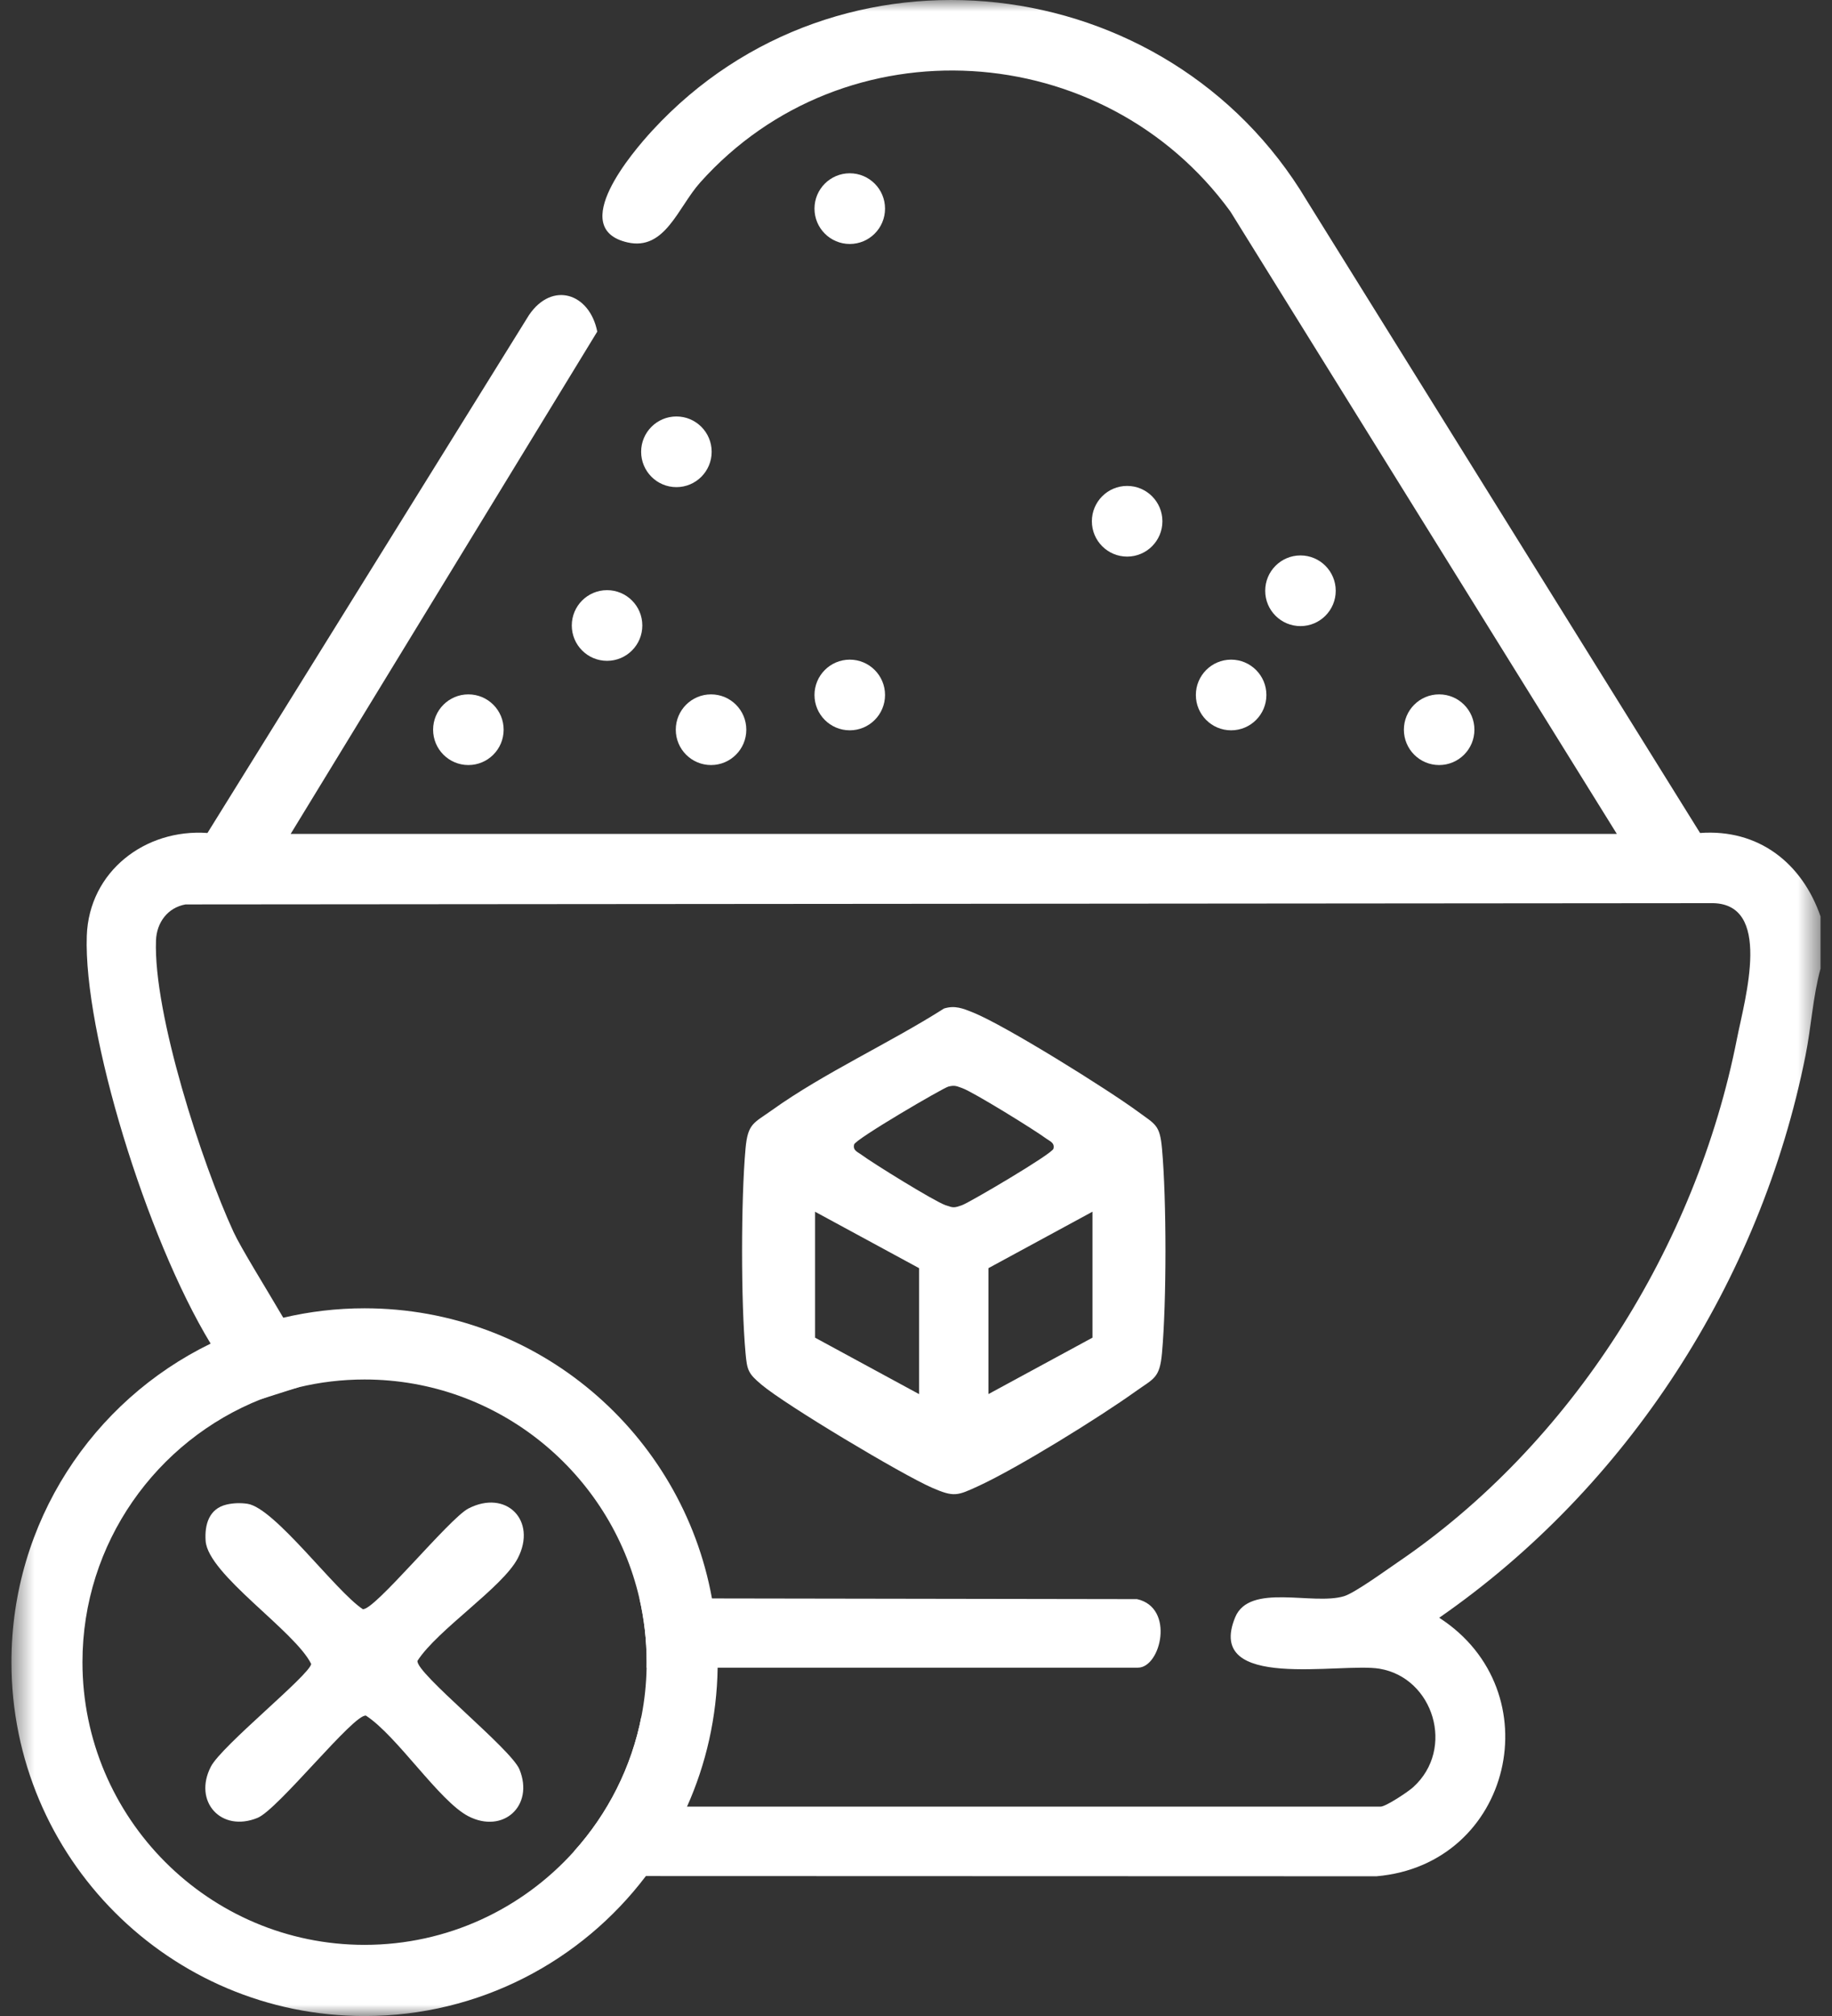
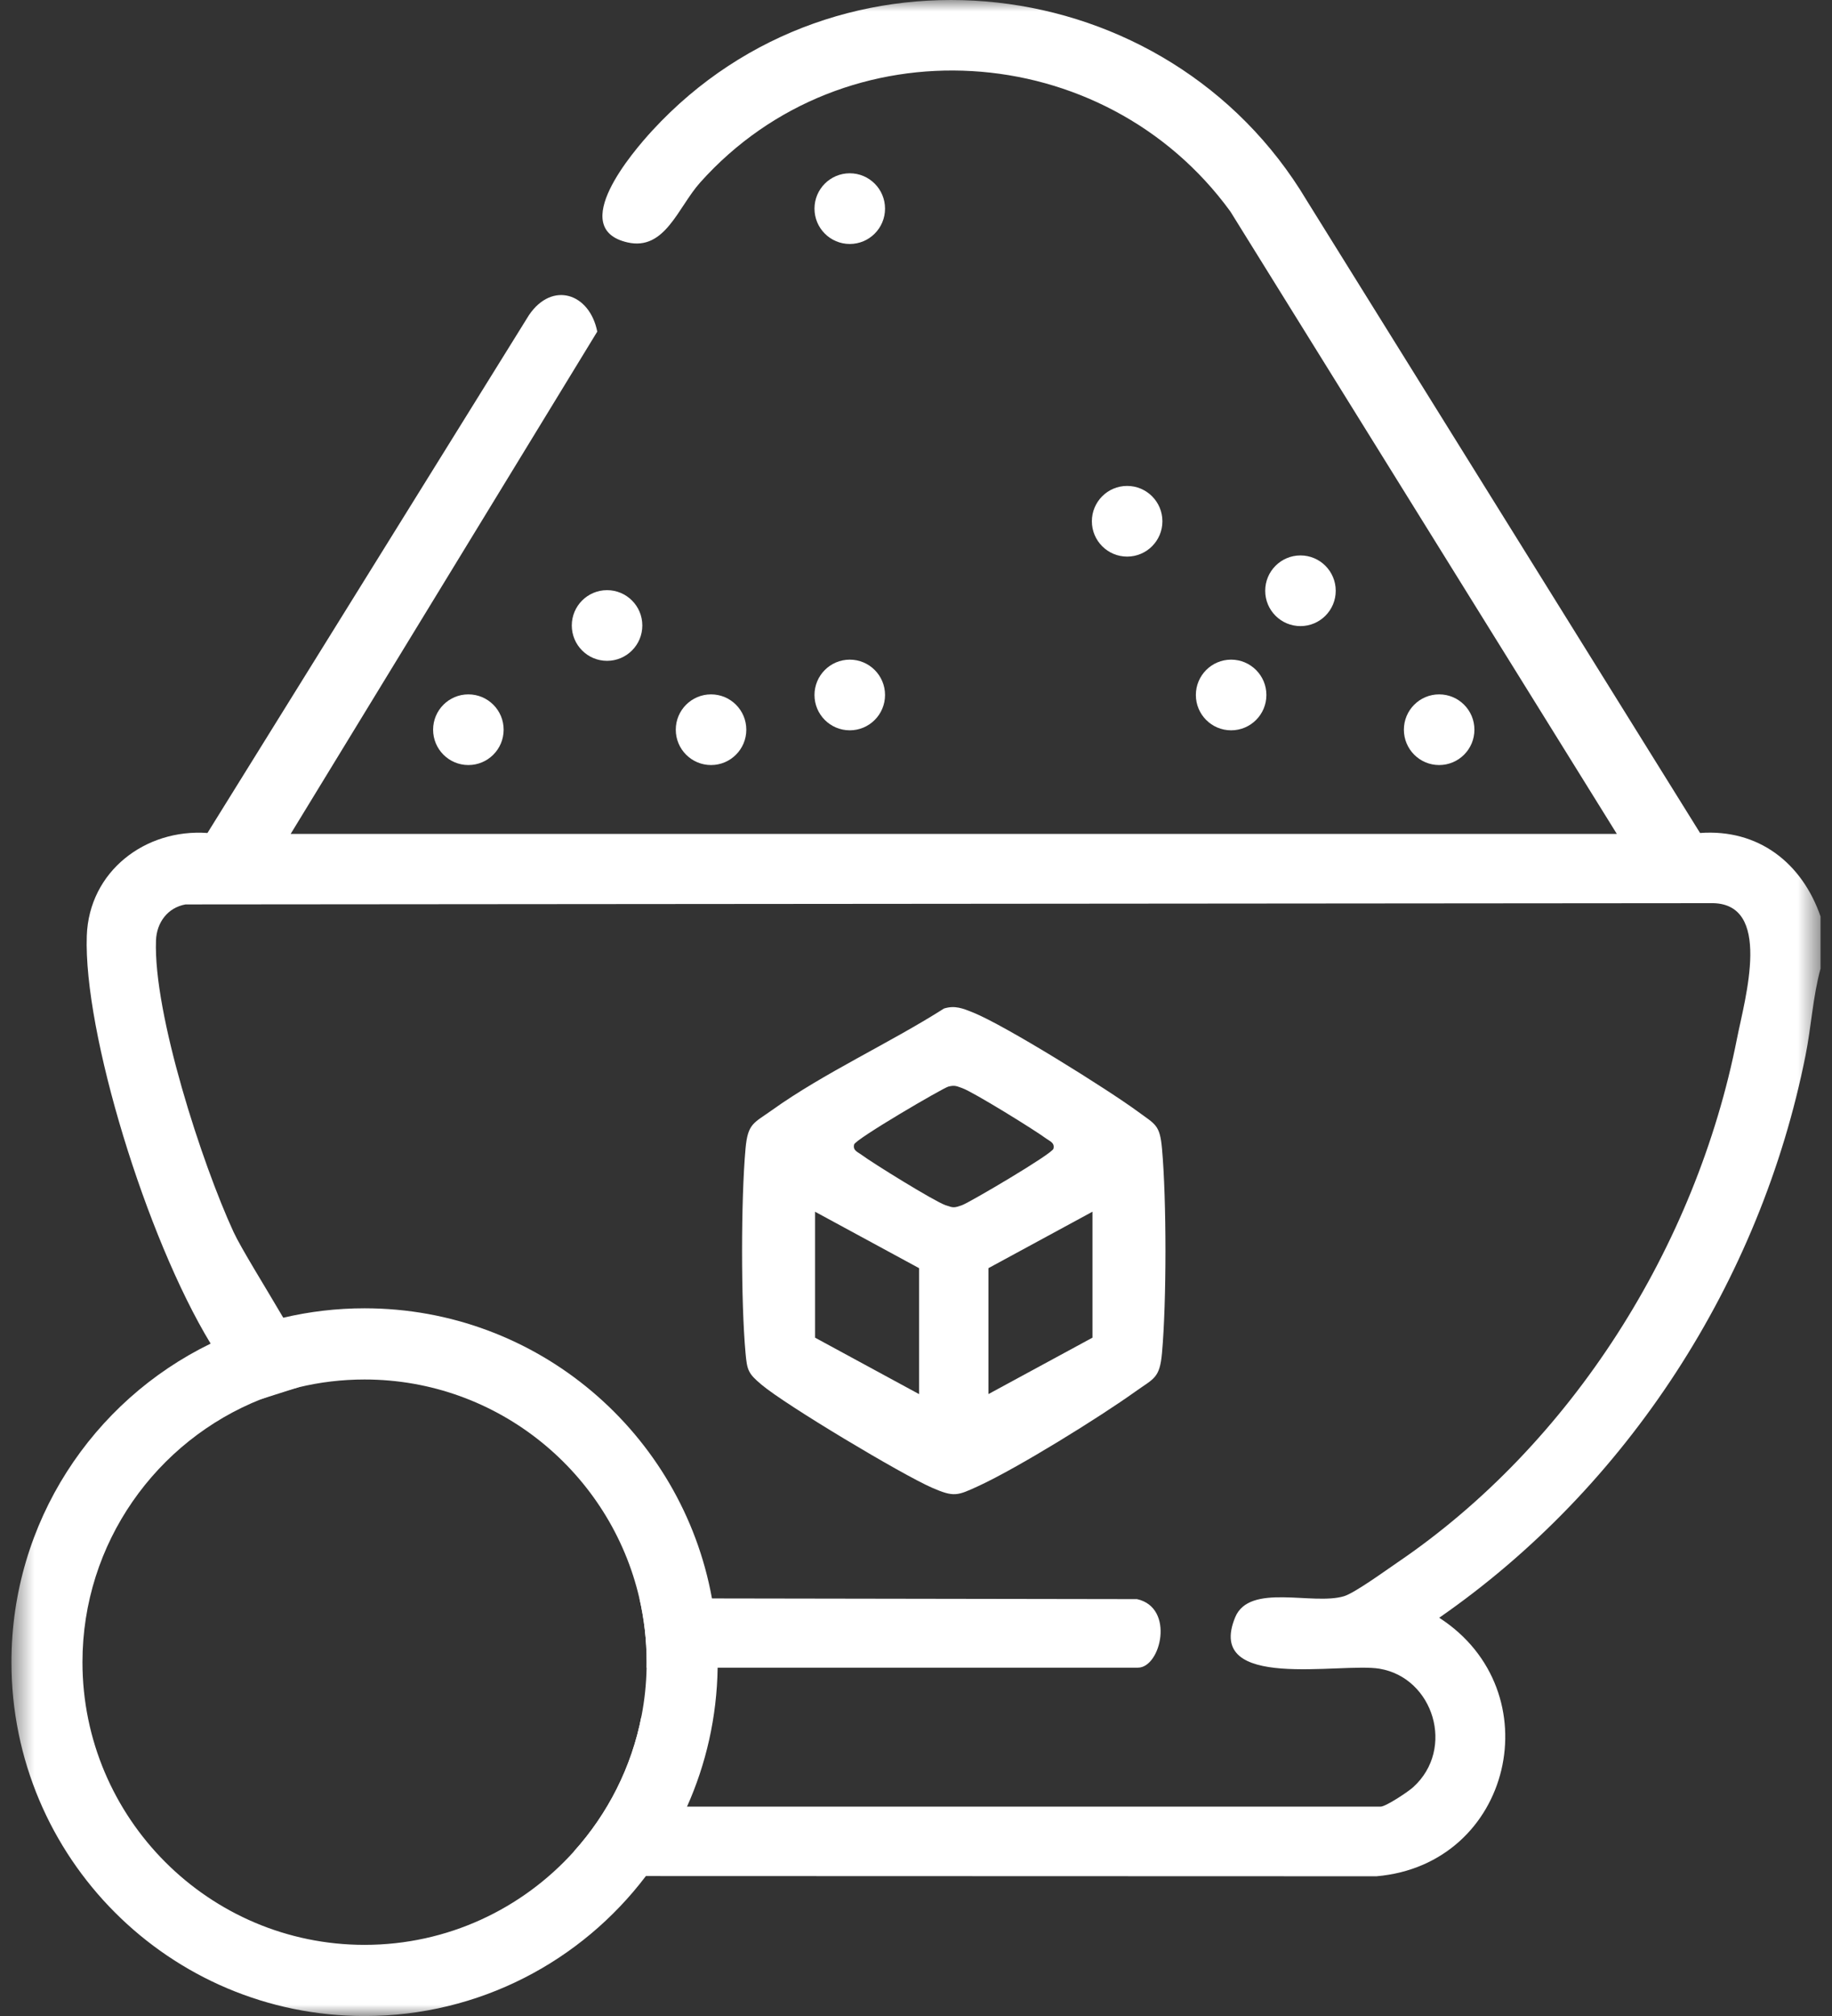
<svg xmlns="http://www.w3.org/2000/svg" fill="none" viewBox="0 0 80 88" height="88" width="80">
  <rect x="0" y="0" width="80" height="88" fill="#333333" stroke="none" />
  <g clip-path="url(#clip0_817_986)">
    <mask height="89" width="80" y="0" x="0" maskUnits="userSpaceOnUse" style="mask-type:luminance" id="mask0_817_986">
      <path fill="white" d="M79.5 0H0.5V88.002H79.5V0Z" />
    </mask>
    <g mask="url(#mask0_817_986)">
      <path fill="white" d="M74.239 36.361L57.057 8.742C50.995 -1.406 36.605 -3.108 28.492 5.691C27.615 6.643 24.762 9.977 27.4 10.581C29.042 10.957 29.604 9.051 30.575 7.966C36.889 0.905 48.2 1.638 53.728 9.232L70.604 36.401H12.693L26.081 14.475C25.75 12.803 24.12 12.258 23.102 13.75L9.059 36.361C6.34 36.167 3.889 38.039 3.79 40.847C3.642 45.045 6.377 54.008 9.197 58.649C9.608 59.326 10.021 59.91 10.426 60.375C10.736 60.729 11.071 60.957 11.401 61.074L13.029 60.557C13.029 60.557 13.034 60.555 13.038 60.555C13.24 60.229 13.333 59.788 13.255 59.255C13.22 59.021 12.847 58.339 12.37 57.52C11.585 56.179 10.519 54.472 10.199 53.778C8.823 50.799 6.691 44.245 6.812 41.048C6.842 40.262 7.327 39.618 8.1 39.479L74.682 39.424C77.45 39.348 76.193 43.598 75.848 45.349C74.067 54.391 68.641 63.034 61.012 68.211C60.513 68.55 59.153 69.538 58.69 69.676C57.32 70.088 54.56 69.082 53.936 70.6C52.602 73.848 58.547 72.555 60.244 72.841C62.594 73.236 63.563 76.334 61.712 78.011C61.485 78.218 60.514 78.861 60.289 78.861H27.643C27.999 77.576 28.122 76.227 28.015 74.899C27.581 77.145 26.538 79.176 25.065 80.812C25.563 82.011 26.062 82.552 26.452 81.891H28.203L60.108 81.901C66.044 81.388 67.799 73.812 62.848 70.616C71.068 64.918 76.879 55.922 78.843 46.076C79.095 44.821 79.163 43.511 79.5 42.277V40.003C78.687 37.66 76.782 36.176 74.239 36.361ZM49.691 72.795C50.692 72.795 51.315 70.172 49.651 69.803L31.09 69.773L27.922 69.768C28.128 70.663 28.238 71.596 28.238 72.554C28.238 72.635 28.237 72.715 28.235 72.795H49.691Z" />
      <path fill="white" d="M50.742 50.135C50.648 49.094 50.456 49.087 49.697 48.528C48.376 47.555 43.892 44.757 42.483 44.193C42.055 44.021 41.7 43.873 41.222 44.023C38.851 45.531 35.979 46.837 33.718 48.454C32.913 49.031 32.656 49.027 32.556 50.135C32.355 52.368 32.353 56.83 32.556 59.062C32.625 59.826 32.677 59.957 33.257 60.445C34.327 61.343 39.375 64.361 40.694 64.938C41.664 65.361 41.803 65.291 42.724 64.868C44.445 64.076 48.001 61.873 49.581 60.742C50.386 60.166 50.642 60.171 50.742 59.062C50.944 56.826 50.944 52.37 50.742 50.135ZM40.136 60.855L35.593 58.391V52.894L40.136 55.357V60.855ZM42.015 52.605C41.663 52.73 41.636 52.73 41.282 52.605C40.8 52.436 38.119 50.779 37.61 50.4C37.452 50.282 37.234 50.22 37.297 49.958C37.354 49.723 41.182 47.488 41.415 47.43C41.697 47.359 41.774 47.412 42.015 47.496C42.485 47.658 45.188 49.329 45.688 49.701C45.847 49.819 46.065 49.881 46.002 50.143C45.946 50.37 42.325 52.497 42.015 52.605ZM47.706 58.39L43.163 60.853V55.356L47.706 52.892V58.39Z" />
      <path fill="white" d="M37.108 10.65C37.958 10.65 38.648 9.959 38.648 9.107C38.648 8.255 37.958 7.564 37.108 7.564C36.257 7.564 35.567 8.255 35.567 9.107C35.567 9.959 36.257 10.65 37.108 10.65Z" />
-       <path fill="white" d="M29.537 21.264C30.388 21.264 31.077 20.573 31.077 19.721C31.077 18.869 30.388 18.179 29.537 18.179C28.687 18.179 27.997 18.869 27.997 19.721C27.997 20.573 28.687 21.264 29.537 21.264Z" />
      <path fill="white" d="M49.22 24.296C50.07 24.296 50.76 23.605 50.76 22.754C50.76 21.902 50.07 21.211 49.22 21.211C48.369 21.211 47.68 21.902 47.68 22.754C47.68 23.605 48.369 24.296 49.22 24.296Z" />
      <path fill="white" d="M56.789 27.33C57.639 27.33 58.329 26.64 58.329 25.788C58.329 24.936 57.639 24.245 56.789 24.245C55.938 24.245 55.249 24.936 55.249 25.788C55.249 26.64 55.938 27.33 56.789 27.33Z" />
      <path fill="white" d="M26.509 28.846C27.359 28.846 28.049 28.155 28.049 27.303C28.049 26.451 27.359 25.761 26.509 25.761C25.658 25.761 24.969 26.451 24.969 27.303C24.969 28.155 25.658 28.846 26.509 28.846Z" />
      <path fill="white" d="M37.108 31.879C37.958 31.879 38.648 31.189 38.648 30.337C38.648 29.485 37.958 28.794 37.108 28.794C36.257 28.794 35.567 29.485 35.567 30.337C35.567 31.189 36.257 31.879 37.108 31.879Z" />
      <path fill="white" d="M53.761 31.879C54.611 31.879 55.301 31.189 55.301 30.337C55.301 29.485 54.611 28.794 53.761 28.794C52.91 28.794 52.221 29.485 52.221 30.337C52.221 31.189 52.91 31.879 53.761 31.879Z" />
      <path fill="white" d="M20.453 33.395C21.304 33.395 21.993 32.704 21.993 31.852C21.993 31 21.304 30.31 20.453 30.31C19.603 30.31 18.913 31 18.913 31.852C18.913 32.704 19.603 33.395 20.453 33.395Z" />
      <path fill="white" d="M31.05 33.395C31.9 33.395 32.59 32.704 32.59 31.852C32.59 31 31.9 30.31 31.05 30.31C30.199 30.31 29.51 31 29.51 31.852C29.51 32.704 30.199 33.395 31.05 33.395Z" />
      <path fill="white" d="M62.845 33.395C63.695 33.395 64.385 32.704 64.385 31.852C64.385 31 63.695 30.31 62.845 30.31C61.994 30.31 61.305 31 61.305 31.852C61.305 32.704 61.994 33.395 62.845 33.395Z" />
      <path fill="white" d="M31.09 69.774C29.784 62.57 23.488 57.108 15.919 57.108C14.698 57.108 13.51 57.251 12.37 57.52C11.262 57.782 10.199 58.163 9.197 58.65C4.048 61.152 0.5 66.439 0.5 72.555C0.5 81.086 7.403 88.002 15.919 88.002C20.933 88.002 25.389 85.606 28.203 81.893C28.913 80.96 29.517 79.944 30 78.863C30.831 77.006 31.305 74.955 31.338 72.797C31.34 72.717 31.34 72.635 31.34 72.555C31.34 71.606 31.255 70.677 31.09 69.775V69.774ZM28.015 74.899C27.582 77.147 26.538 79.178 25.065 80.814C22.81 83.319 19.545 84.895 15.919 84.895C9.127 84.895 3.601 79.36 3.601 72.555C3.601 67.349 6.838 62.884 11.401 61.076C11.928 60.867 12.471 60.694 13.029 60.559C13.032 60.558 13.034 60.557 13.038 60.557C13.963 60.333 14.928 60.216 15.919 60.216C21.757 60.216 26.657 64.303 27.921 69.77H27.922C28.129 70.665 28.238 71.598 28.238 72.555C28.238 72.637 28.237 72.717 28.236 72.797C28.222 73.514 28.147 74.217 28.015 74.899Z" />
-       <path fill="white" d="M9.897 65.674C10.193 65.607 10.502 65.597 10.803 65.641C11.998 65.817 14.646 69.451 15.841 70.24C16.335 70.328 19.611 66.287 20.45 65.85C22.1 64.995 23.463 66.367 22.612 68.016C21.954 69.289 19.108 71.134 18.231 72.495C18.138 73.021 22.315 76.336 22.683 77.234C23.337 78.829 21.967 80.063 20.45 79.279C19.18 78.621 17.335 75.766 15.98 74.889C15.455 74.796 12.147 78.981 11.249 79.35C9.656 80.005 8.424 78.633 9.209 77.114C9.678 76.203 13.502 73.134 13.59 72.634C12.879 71.19 9.086 68.73 8.98 67.267C8.927 66.544 9.134 65.849 9.899 65.674H9.897Z" />
    </g>
  </g>
  <defs>
    <clipPath id="clip0_817_986">
      <rect fill="white" height="88" width="80" />
    </clipPath>
  </defs>
</svg>